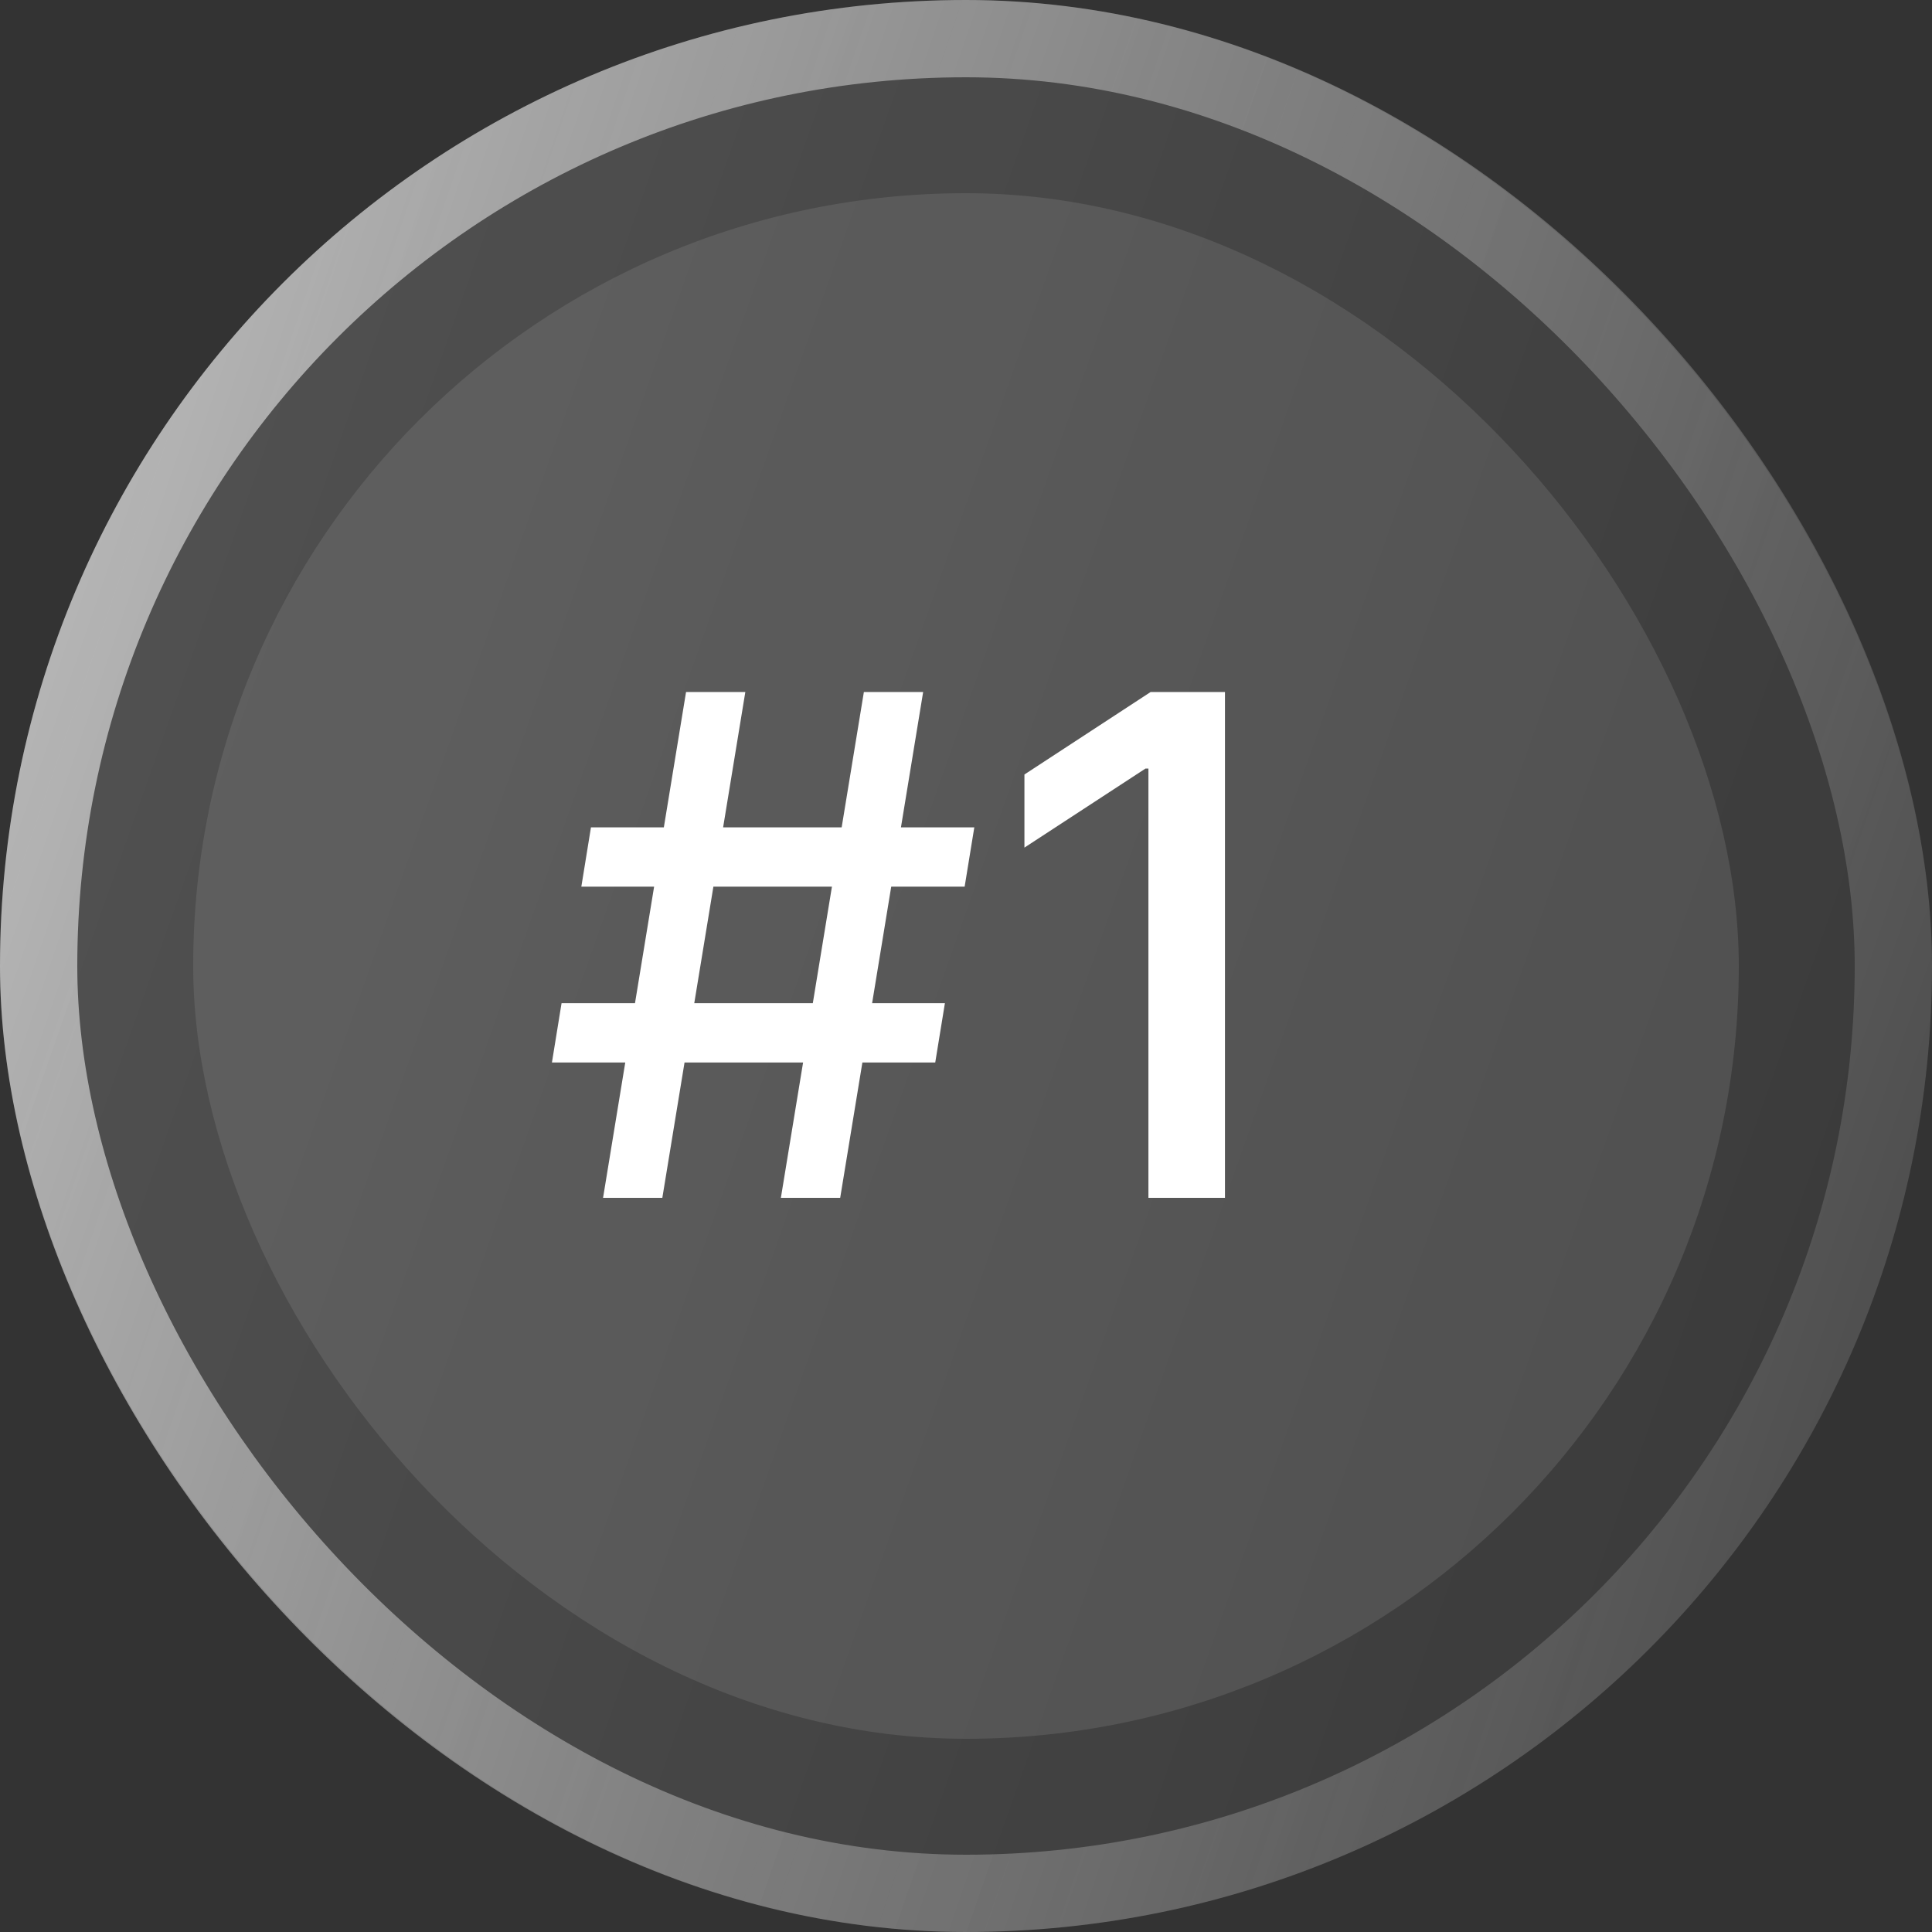
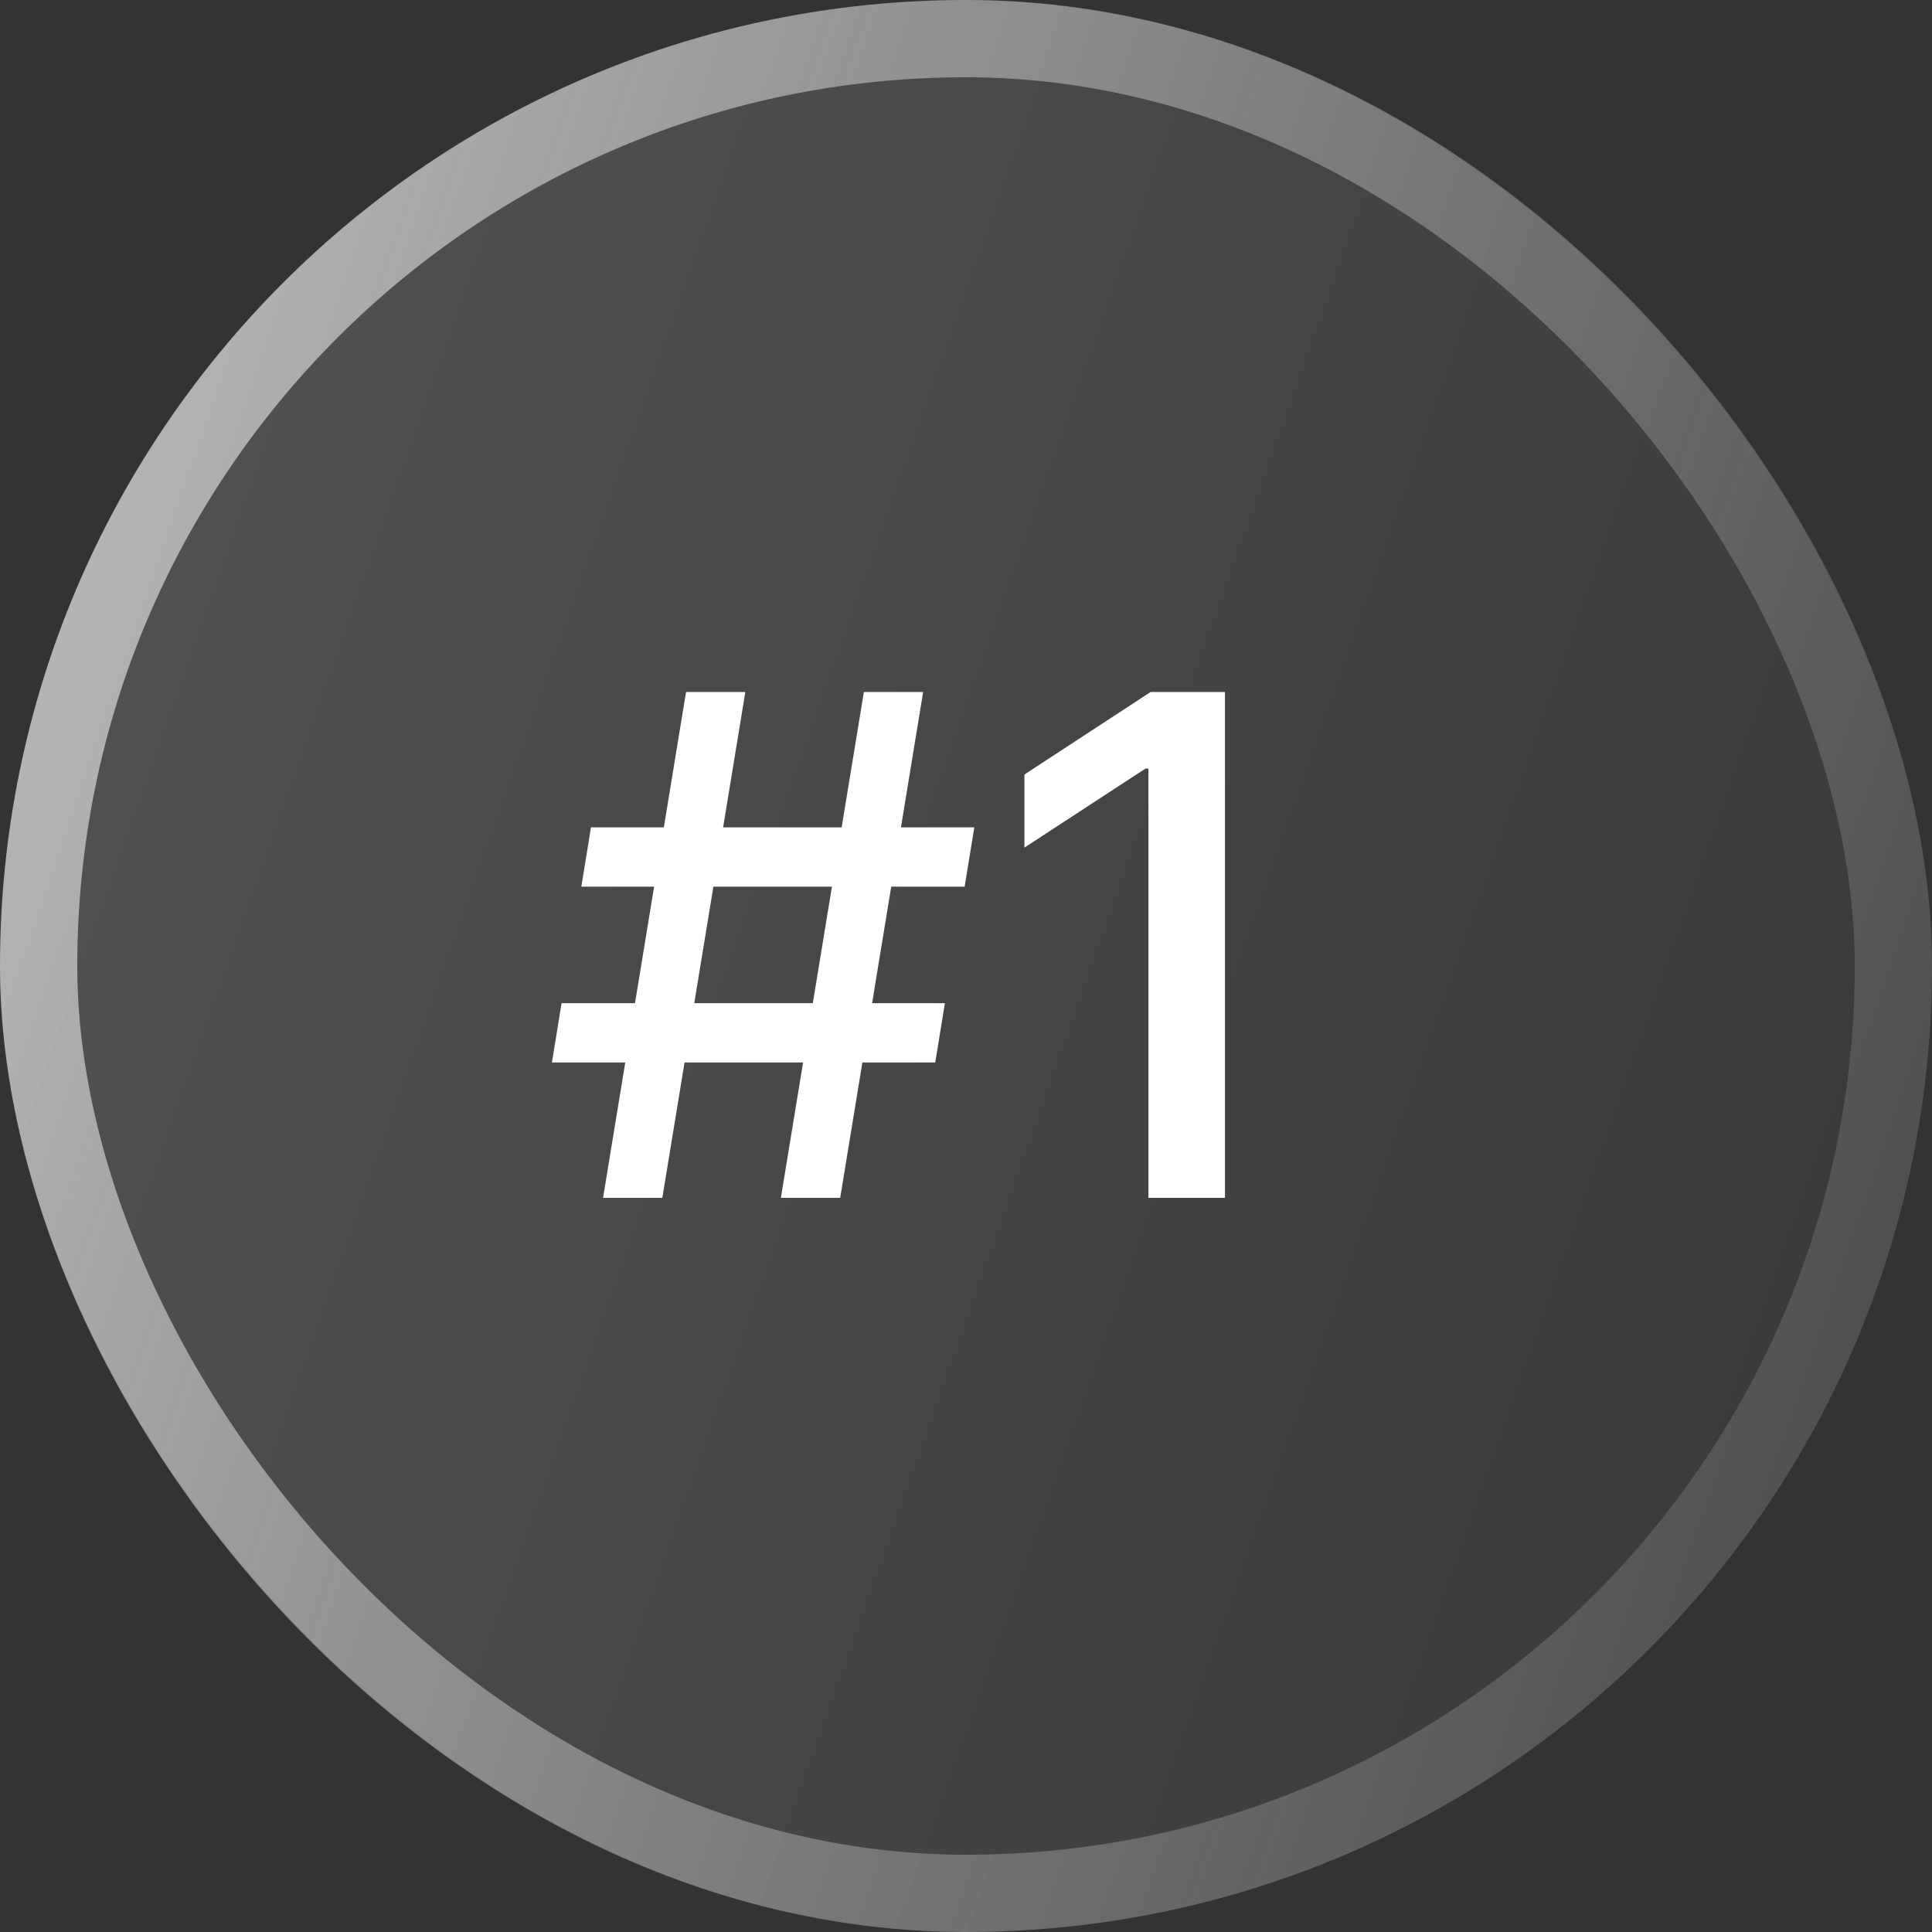
<svg xmlns="http://www.w3.org/2000/svg" width="50" height="50" viewBox="0 0 50 50" fill="none">
  <rect x="0" y="0" width="50" height="50" fill="#333333" stroke="none" />
  <g data-figma-bg-blur-radius="22.7679">
    <rect width="50" height="50" rx="25" fill="url(#paint0_linear_19_268)" fill-opacity="0.2" />
    <rect x="1" y="1" width="48" height="48" rx="24" stroke="url(#paint1_linear_19_268)" stroke-opacity="0.8" stroke-width="2" />
  </g>
-   <rect opacity="0.2" x="5" y="5" width="40" height="40" rx="20" fill="#A3A3A3" />
  <path d="M20.209 31L22.357 17.909H23.891L21.744 31H20.209ZM14.284 27.497L14.533 25.963H24.454L24.204 27.497H14.284ZM15.607 31L17.755 17.909H19.289L17.141 31H15.607ZM15.045 22.946L15.294 21.412H25.215L24.965 22.946H15.045ZM31.702 17.909V31H29.721V19.891H29.644L26.512 21.936V20.044L29.778 17.909H31.702Z" fill="white" />
  <defs>
    <clipPath id="bgblur_0_19_268_clip_path" transform="translate(22.768 22.768)">
      <rect width="50" height="50" rx="25" />
    </clipPath>
    <linearGradient id="paint0_linear_19_268" x1="0.606" y1="1.301" x2="59.815" y2="22.219" gradientUnits="userSpaceOnUse">
      <stop stop-color="white" stop-opacity="0.8" />
      <stop offset="1" stop-color="white" stop-opacity="0.1" />
    </linearGradient>
    <linearGradient id="paint1_linear_19_268" x1="3.7441e-07" y1="1.301" x2="59.364" y2="21.59" gradientUnits="userSpaceOnUse">
      <stop stop-color="white" stop-opacity="0.8" />
      <stop offset="1" stop-color="#D3D3D3" stop-opacity="0.1" />
    </linearGradient>
  </defs>
</svg>